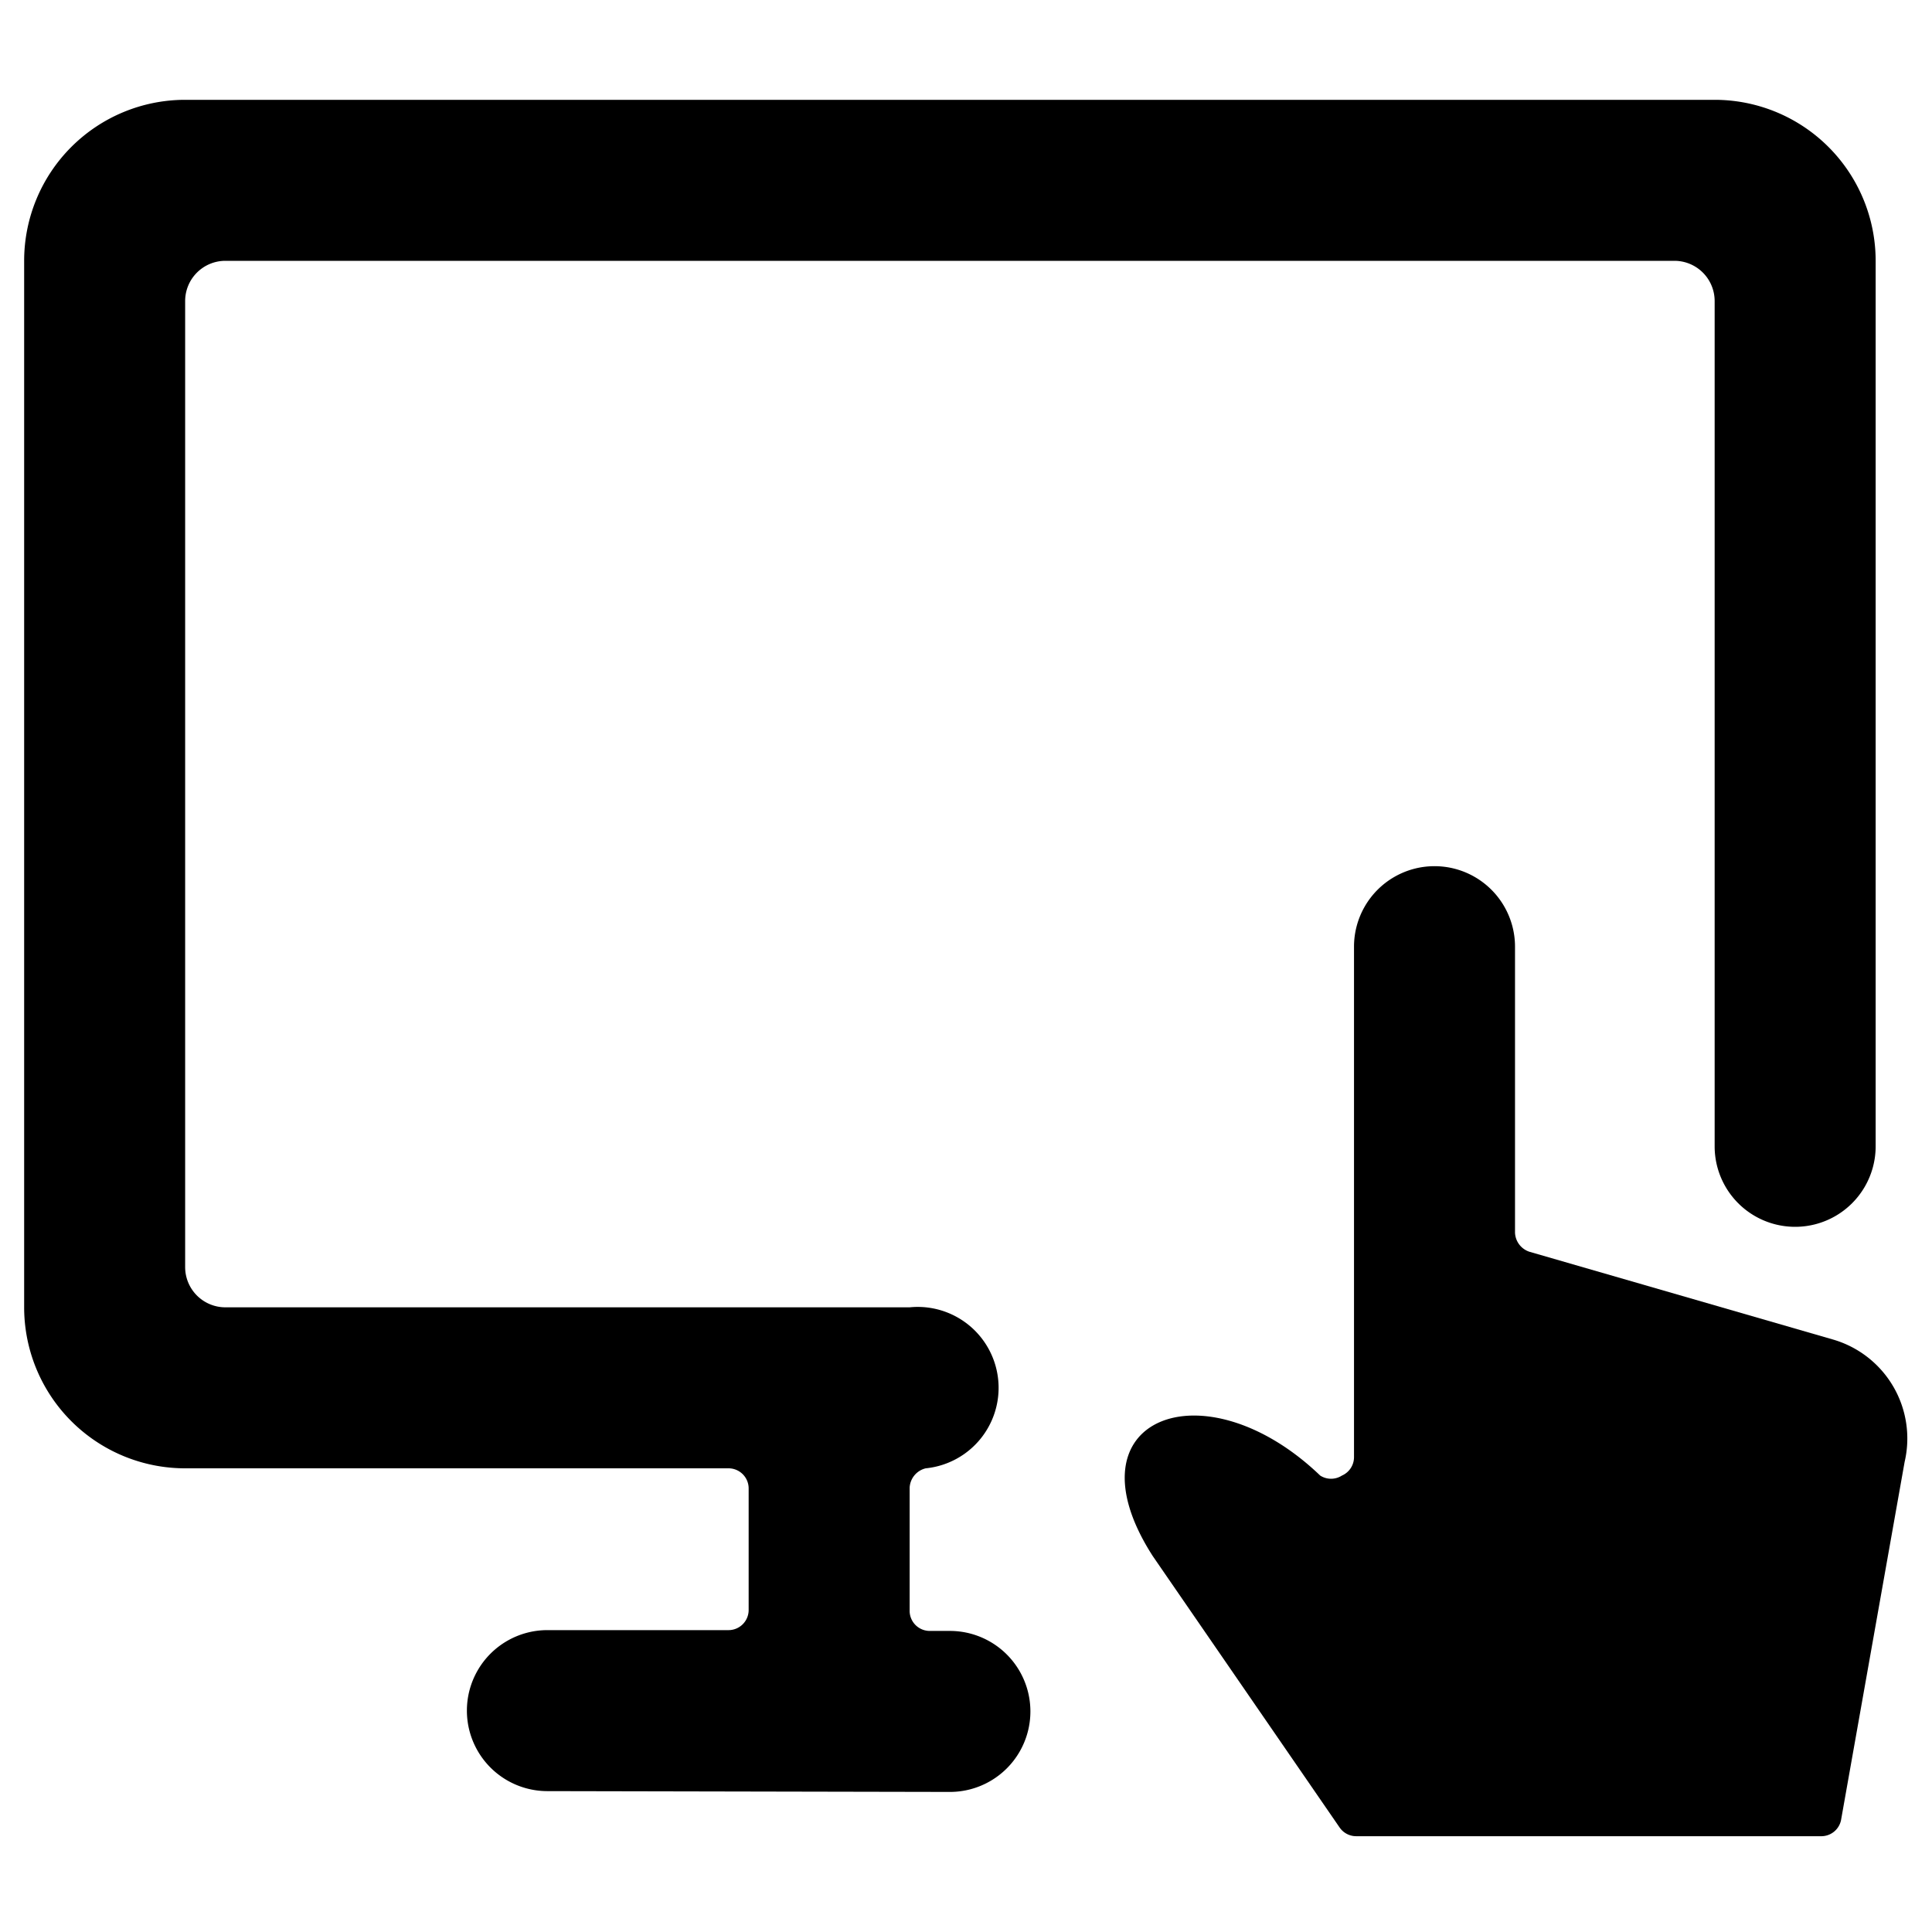
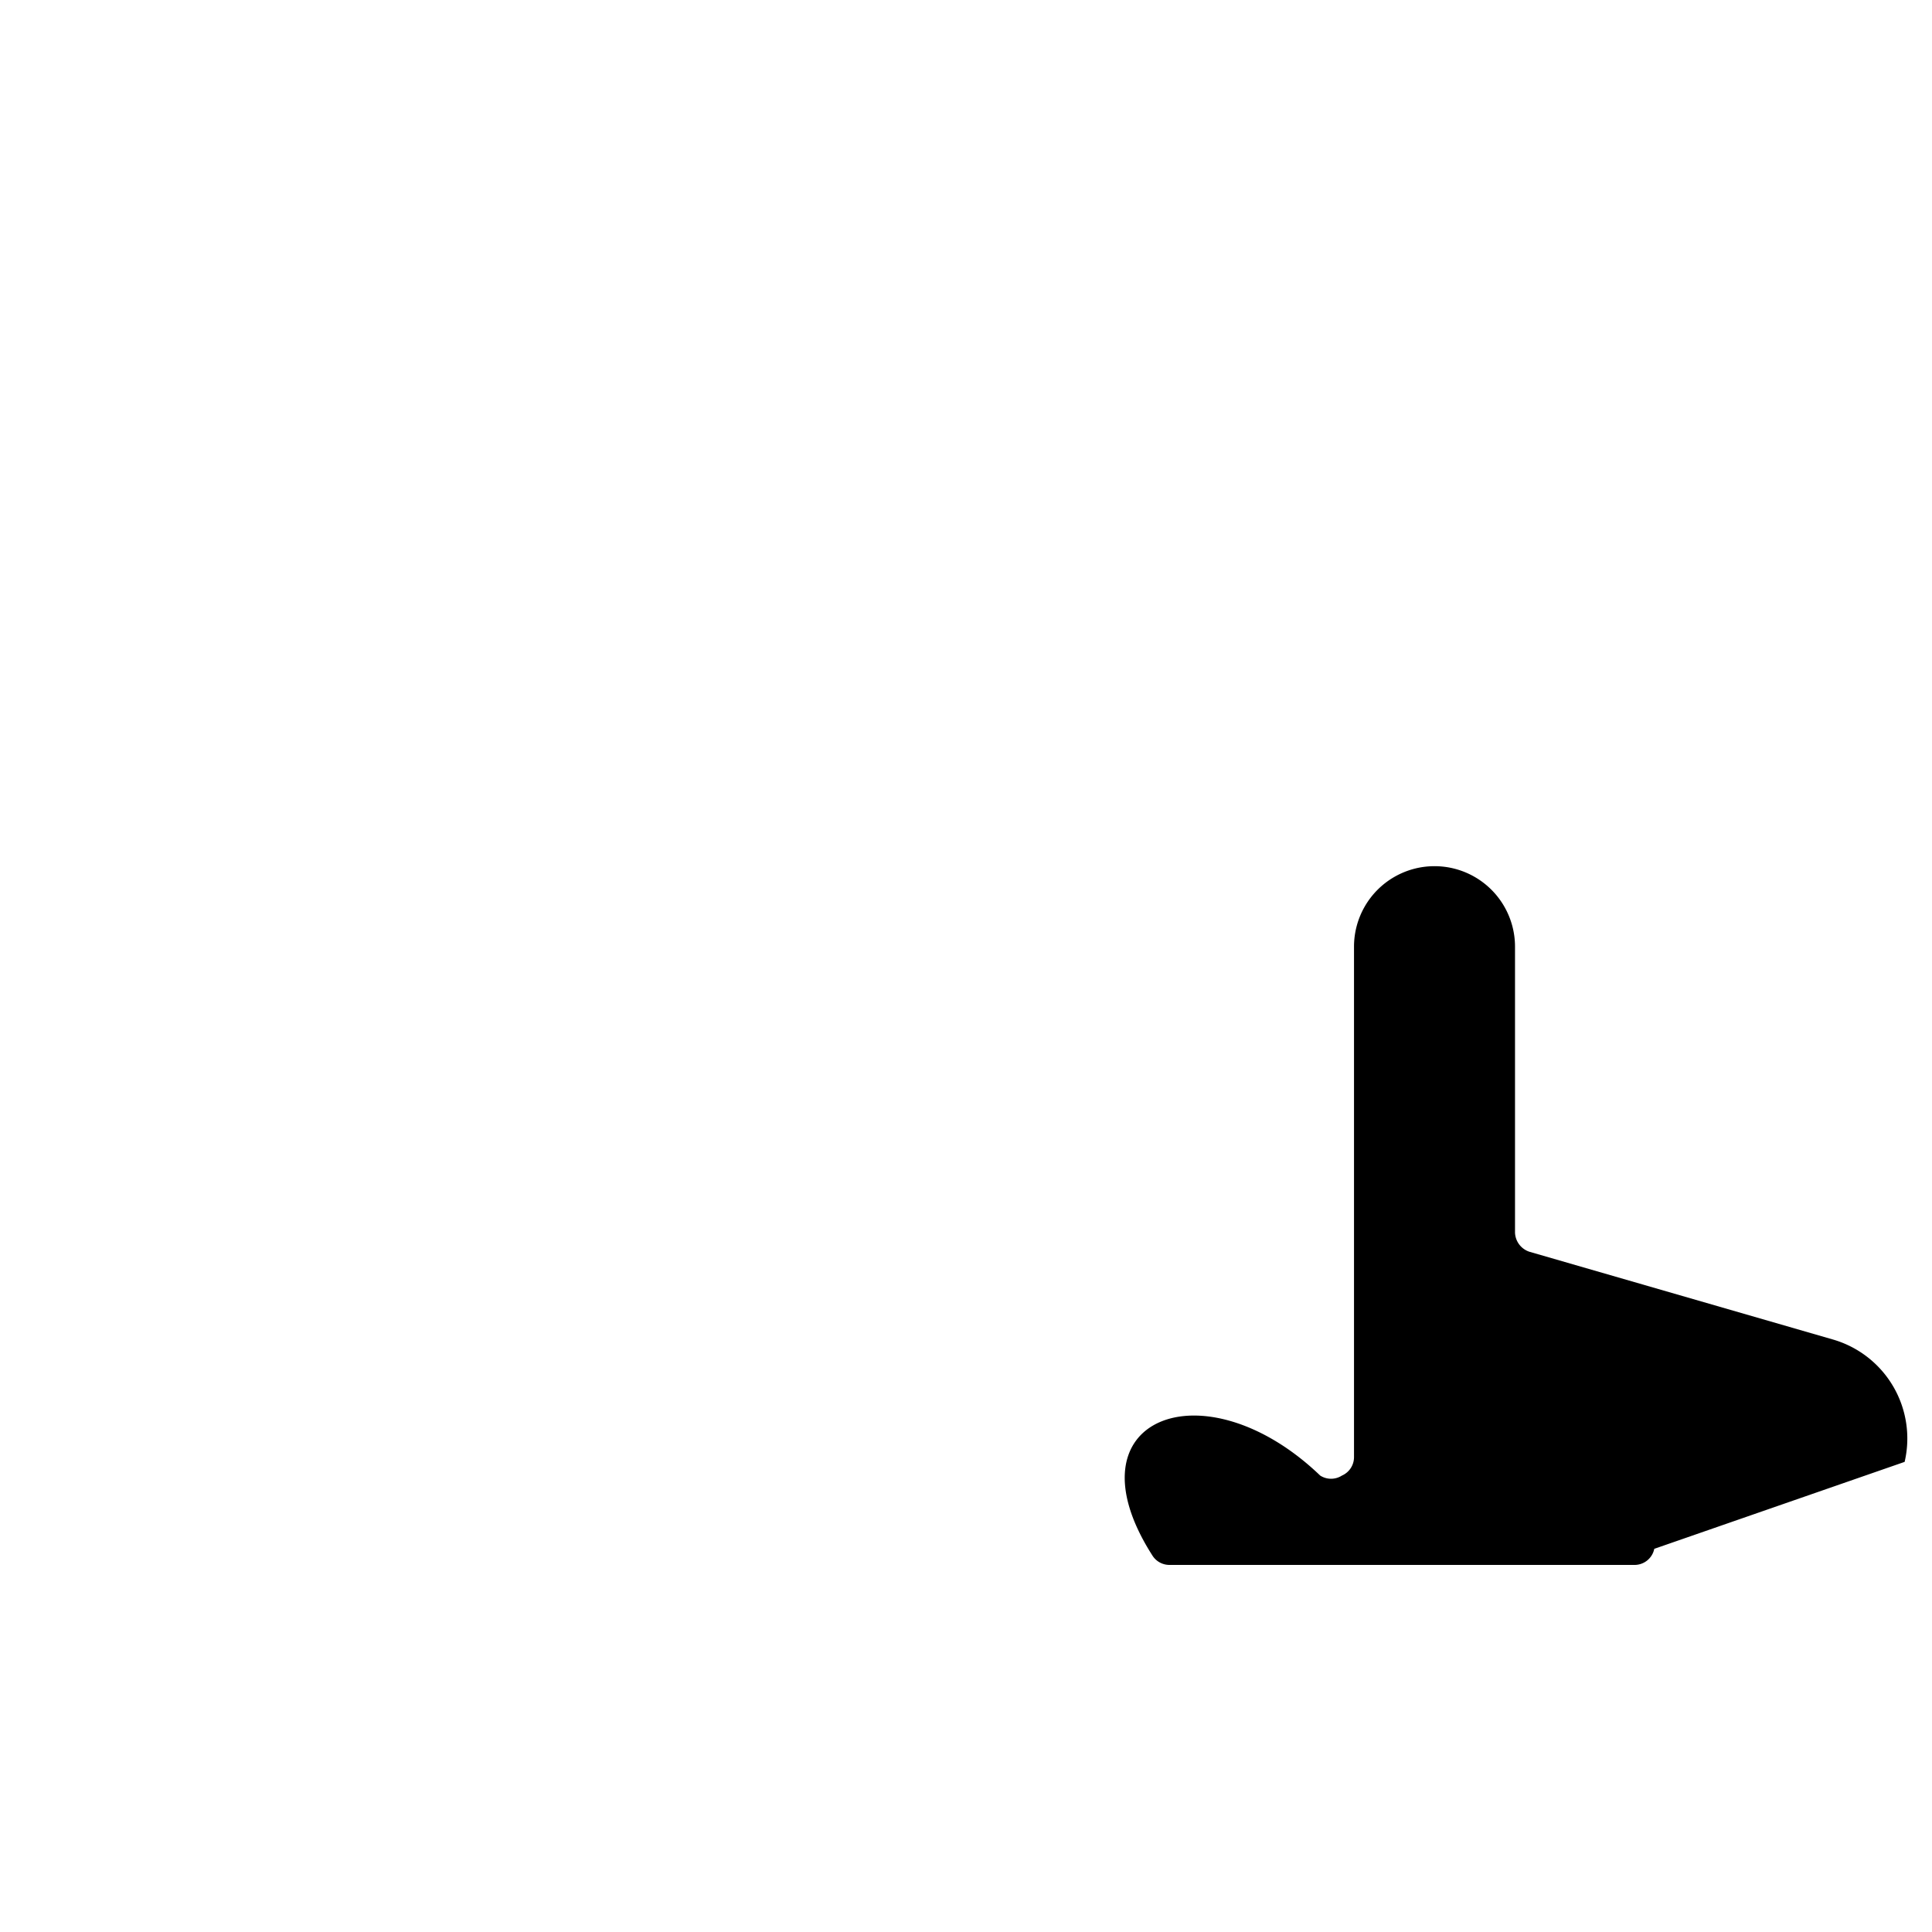
<svg xmlns="http://www.w3.org/2000/svg" viewBox="0 0 24 24">
  <g>
-     <path d="M23.66 18.16a1.28 1.28 0 0 0 -0.89 -1.52L19 15.55a0.26 0.26 0 0 1 -0.18 -0.24v-3.55a1 1 0 0 0 -2 0v6.34a0.25 0.25 0 0 1 -0.15 0.23 0.25 0.25 0 0 1 -0.27 0c-1.45 -1.39 -3.18 -0.71 -2.08 1l2.32 3.37a0.25 0.25 0 0 0 0.21 0.11h5.78a0.25 0.25 0 0 0 0.24 -0.2Z" fill="#000000" stroke-width="1" />
-     <path d="M11.8 22.26a1 1 0 0 0 0 -2h-0.25a0.25 0.25 0 0 1 -0.25 -0.26v-1.52a0.26 0.26 0 0 1 0.2 -0.24 1 1 0 0 0 -0.2 -2H2.8a0.5 0.5 0 0 1 -0.5 -0.5v-12a0.5 0.5 0 0 1 0.5 -0.5h18a0.5 0.5 0 0 1 0.5 0.5v10.5a1 1 0 1 0 2 0v-11a2 2 0 0 0 -2 -2h-19a2 2 0 0 0 -2 2v13a2 2 0 0 0 2 2h6.75a0.25 0.25 0 0 1 0.25 0.25V20a0.25 0.25 0 0 1 -0.25 0.25H6.8a1 1 0 0 0 0 2Z" fill="#000000" stroke-width="1" />
+     <path d="M23.66 18.16a1.28 1.28 0 0 0 -0.89 -1.52L19 15.55a0.26 0.26 0 0 1 -0.18 -0.24v-3.55a1 1 0 0 0 -2 0v6.34a0.25 0.25 0 0 1 -0.15 0.23 0.25 0.25 0 0 1 -0.27 0c-1.45 -1.39 -3.18 -0.71 -2.08 1a0.25 0.25 0 0 0 0.21 0.11h5.78a0.25 0.25 0 0 0 0.24 -0.2Z" fill="#000000" stroke-width="1" />
  </g>
</svg>